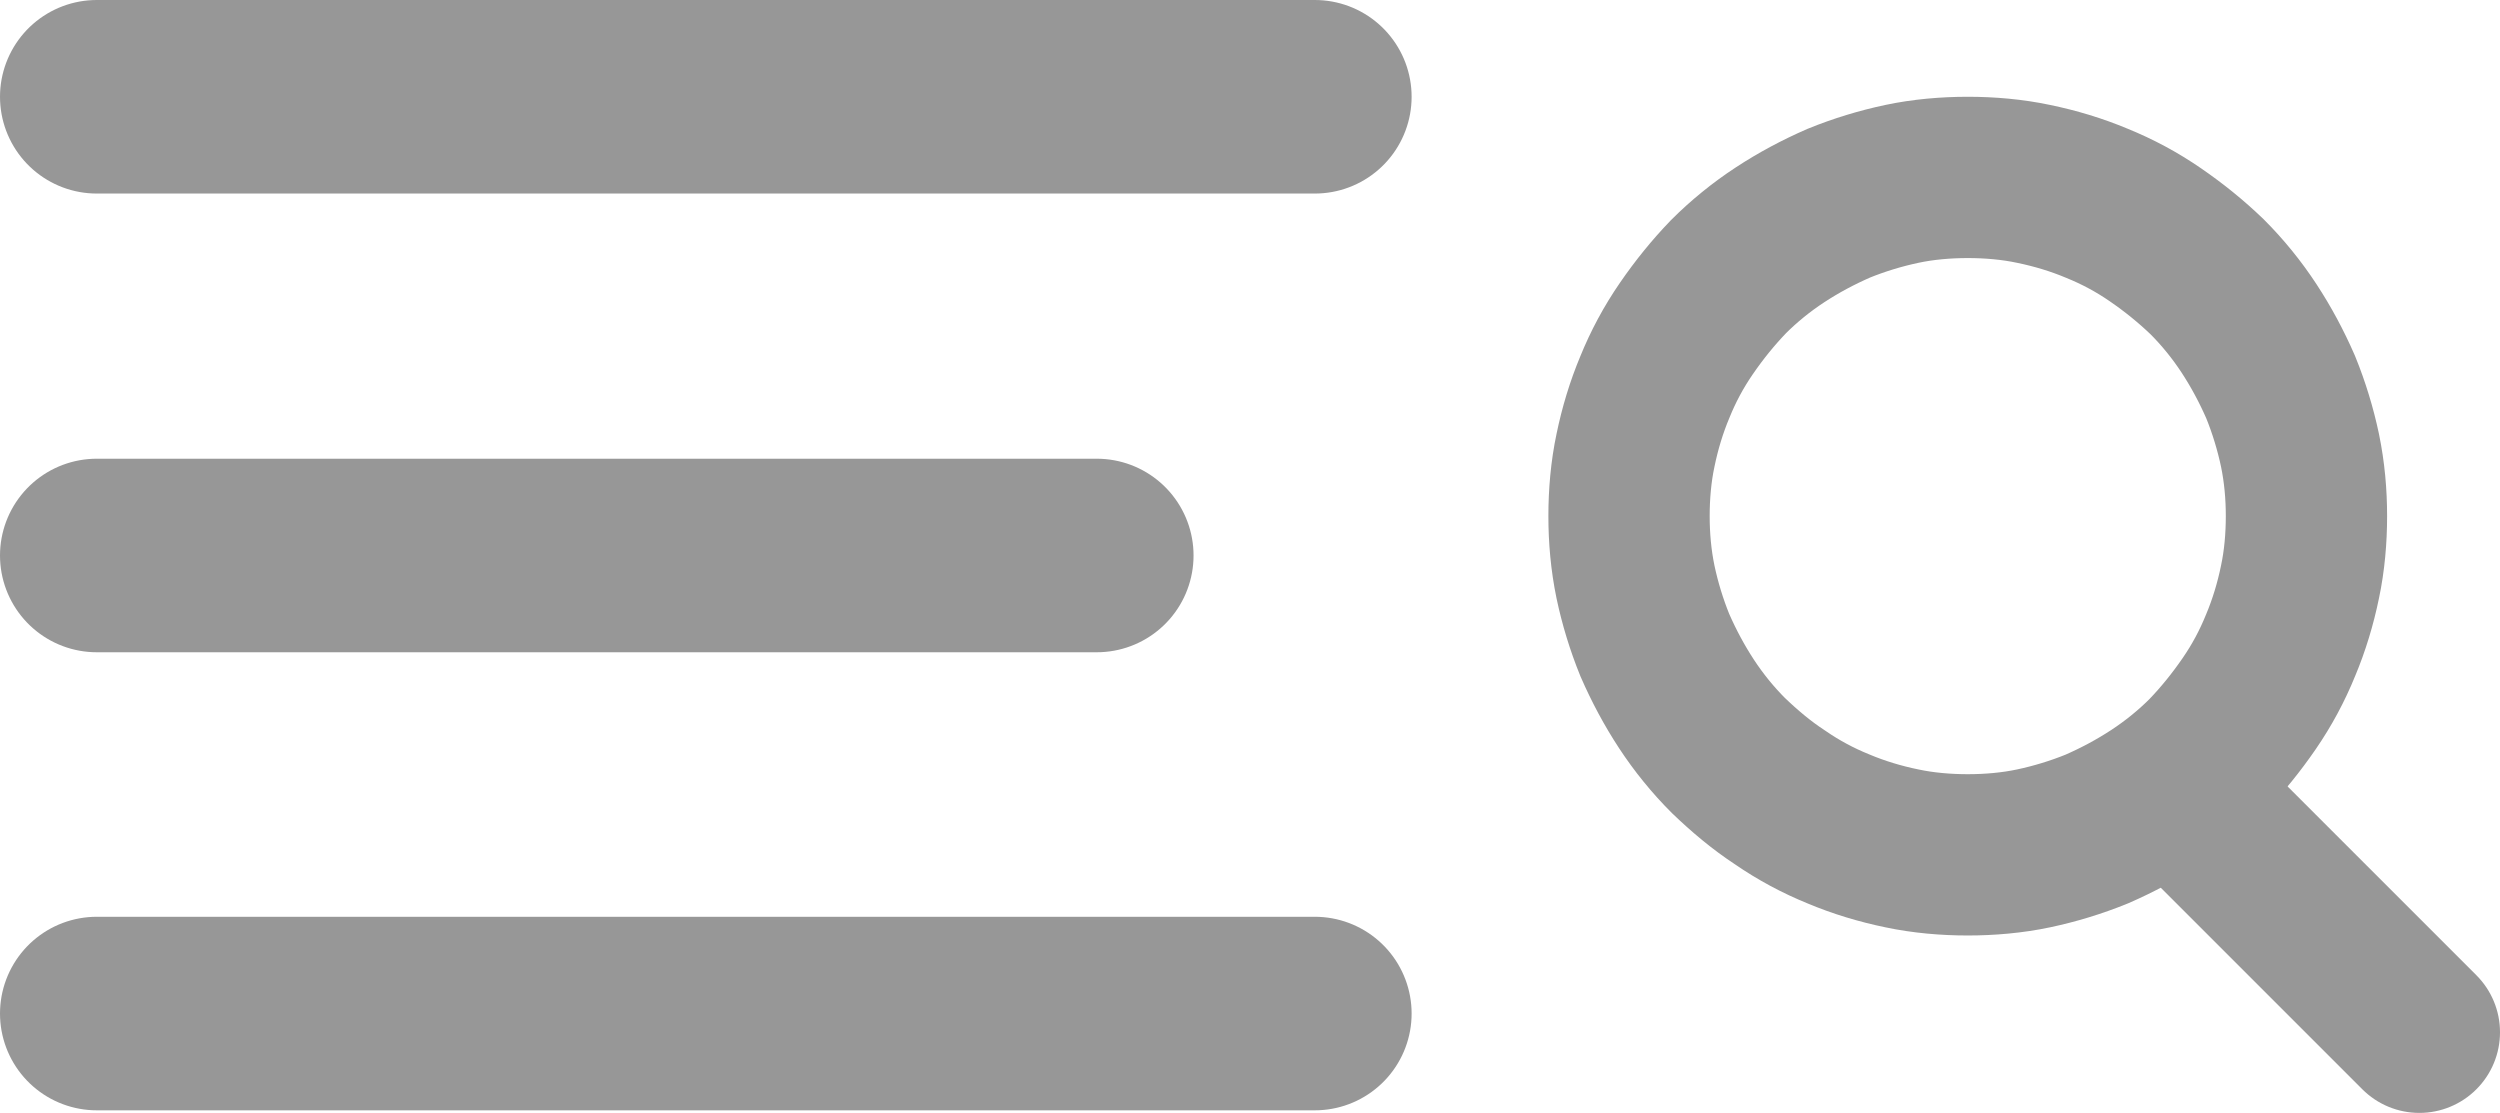
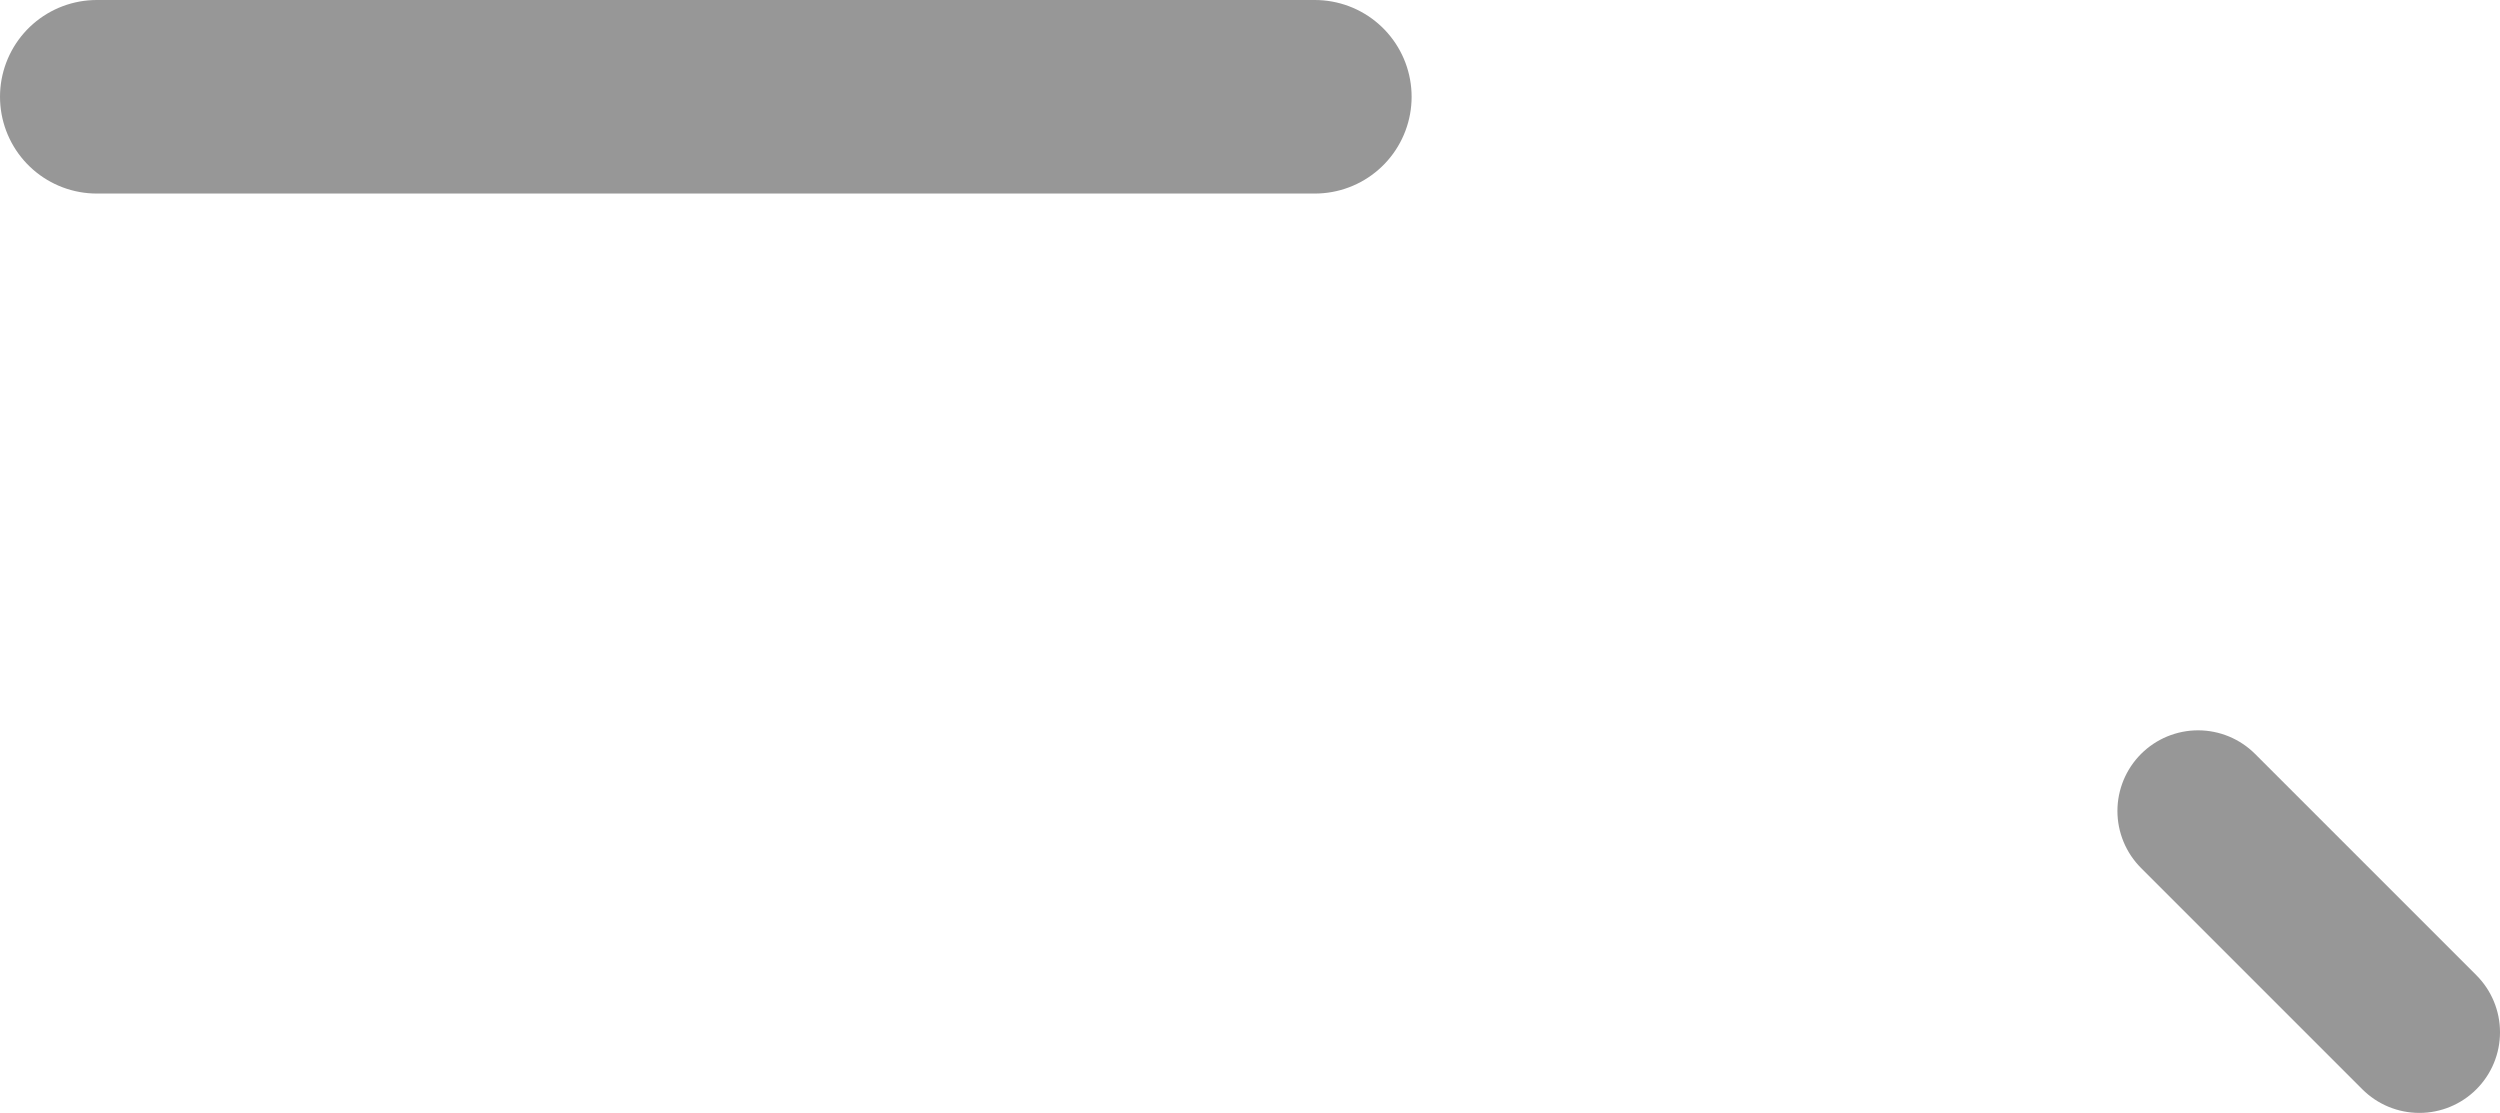
<svg xmlns="http://www.w3.org/2000/svg" version="1.1" id="Ebene_1" x="0px" y="0px" viewBox="0 0 38.75 17.25" style="enable-background:new 0 0 38.75 17.25;" xml:space="preserve">
  <style type="text/css">
	.st0{fill:none;stroke:#005380;stroke-width:3;stroke-linecap:round;}
	.st1{fill:none;stroke:#005380;stroke-width:2.5;stroke-linecap:round;}
	.st2{fill:none;stroke:#005380;stroke-width:2;}
	.st3{fill:none;stroke:#005380;stroke-width:2;stroke-linecap:round;}
	.st4{fill:none;stroke:#979797;stroke-width:2.5;stroke-linecap:round;}
	.st5{fill:none;stroke:#979797;stroke-width:2.5;}
	.st6{fill:none;stroke:#979797;stroke-width:3;stroke-linecap:round;}
	.st7{fill:none;stroke:#FFFFFF;stroke-width:2.5;stroke-linecap:round;}
	.st8{fill:none;stroke:#FFFFFF;stroke-width:2.5;}
	.st9{fill:none;stroke:#FFFFFF;stroke-width:3;stroke-linecap:round;}
	.st10{fill:#150D00;}
</style>
  <g>
    <line class="st4" x1="34.07" y1="12.57" x2="37.5" y2="16" />
-     <path class="st5" d="M30.5,2.75c0.34,0,0.69,0.03,1.02,0.1c0.34,0.07,0.67,0.17,0.98,0.3c0.32,0.13,0.62,0.29,0.91,0.49   s0.55,0.41,0.8,0.65c0.24,0.24,0.46,0.51,0.65,0.8s0.35,0.59,0.49,0.91c0.13,0.32,0.23,0.65,0.3,0.98c0.07,0.34,0.1,0.68,0.1,1.02   c0,0.34-0.03,0.69-0.1,1.02c-0.07,0.34-0.17,0.67-0.3,0.98c-0.13,0.32-0.29,0.62-0.49,0.91s-0.41,0.55-0.65,0.8   c-0.24,0.24-0.51,0.46-0.8,0.65c-0.29,0.19-0.59,0.35-0.91,0.49c-0.32,0.13-0.65,0.23-0.98,0.3s-0.68,0.1-1.02,0.1   c-0.34,0-0.69-0.03-1.02-0.1c-0.34-0.07-0.67-0.17-0.98-0.3c-0.32-0.13-0.62-0.29-0.91-0.49c-0.29-0.19-0.55-0.41-0.8-0.65   c-0.24-0.24-0.46-0.51-0.65-0.8s-0.35-0.59-0.49-0.91c-0.13-0.32-0.23-0.65-0.3-0.98c-0.07-0.34-0.1-0.68-0.1-1.02   c0-0.34,0.03-0.69,0.1-1.02c0.07-0.34,0.17-0.67,0.3-0.98c0.13-0.32,0.29-0.62,0.49-0.91s0.41-0.55,0.65-0.8   c0.24-0.24,0.51-0.46,0.8-0.65s0.59-0.35,0.91-0.49c0.32-0.13,0.65-0.23,0.98-0.3C29.81,2.78,30.16,2.75,30.5,2.75z" />
    <line class="st6" x1="1.5" y1="1.5" x2="20.38" y2="1.5" />
-     <line class="st6" x1="1.5" y1="15.71" x2="20.38" y2="15.71" />
-     <line class="st6" x1="1.5" y1="8.61" x2="17" y2="8.61" />
  </g>
</svg>